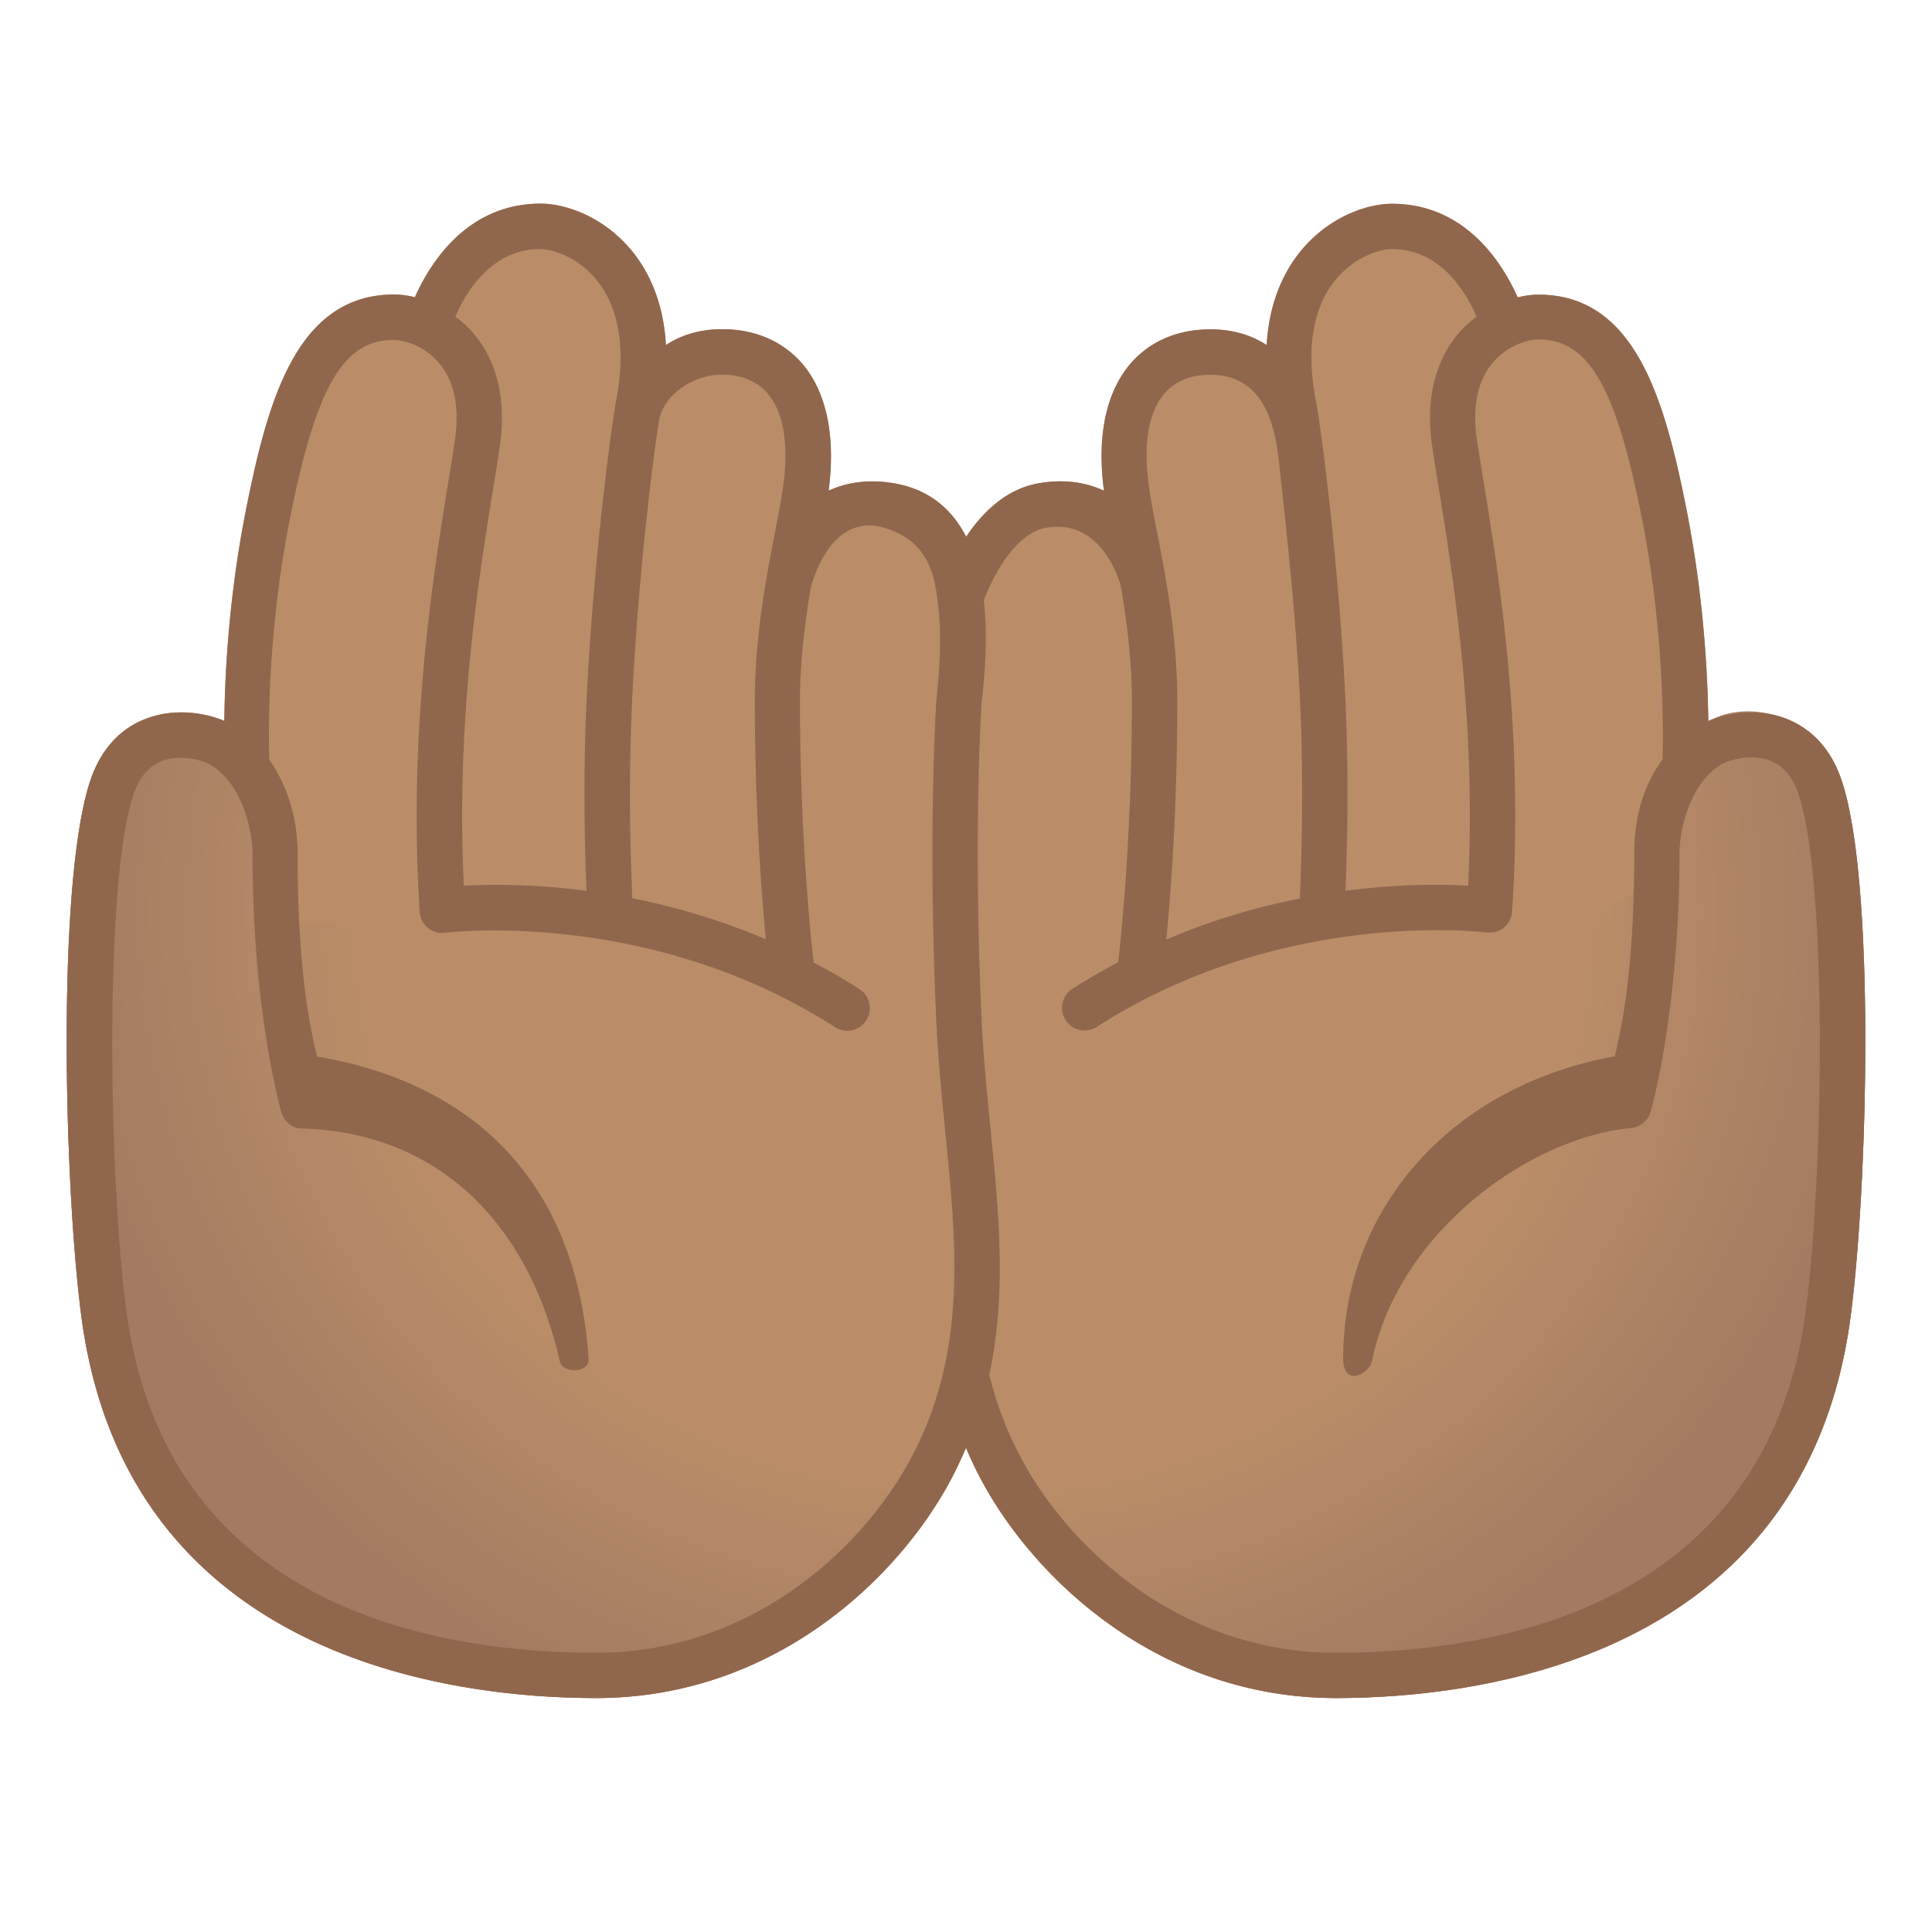
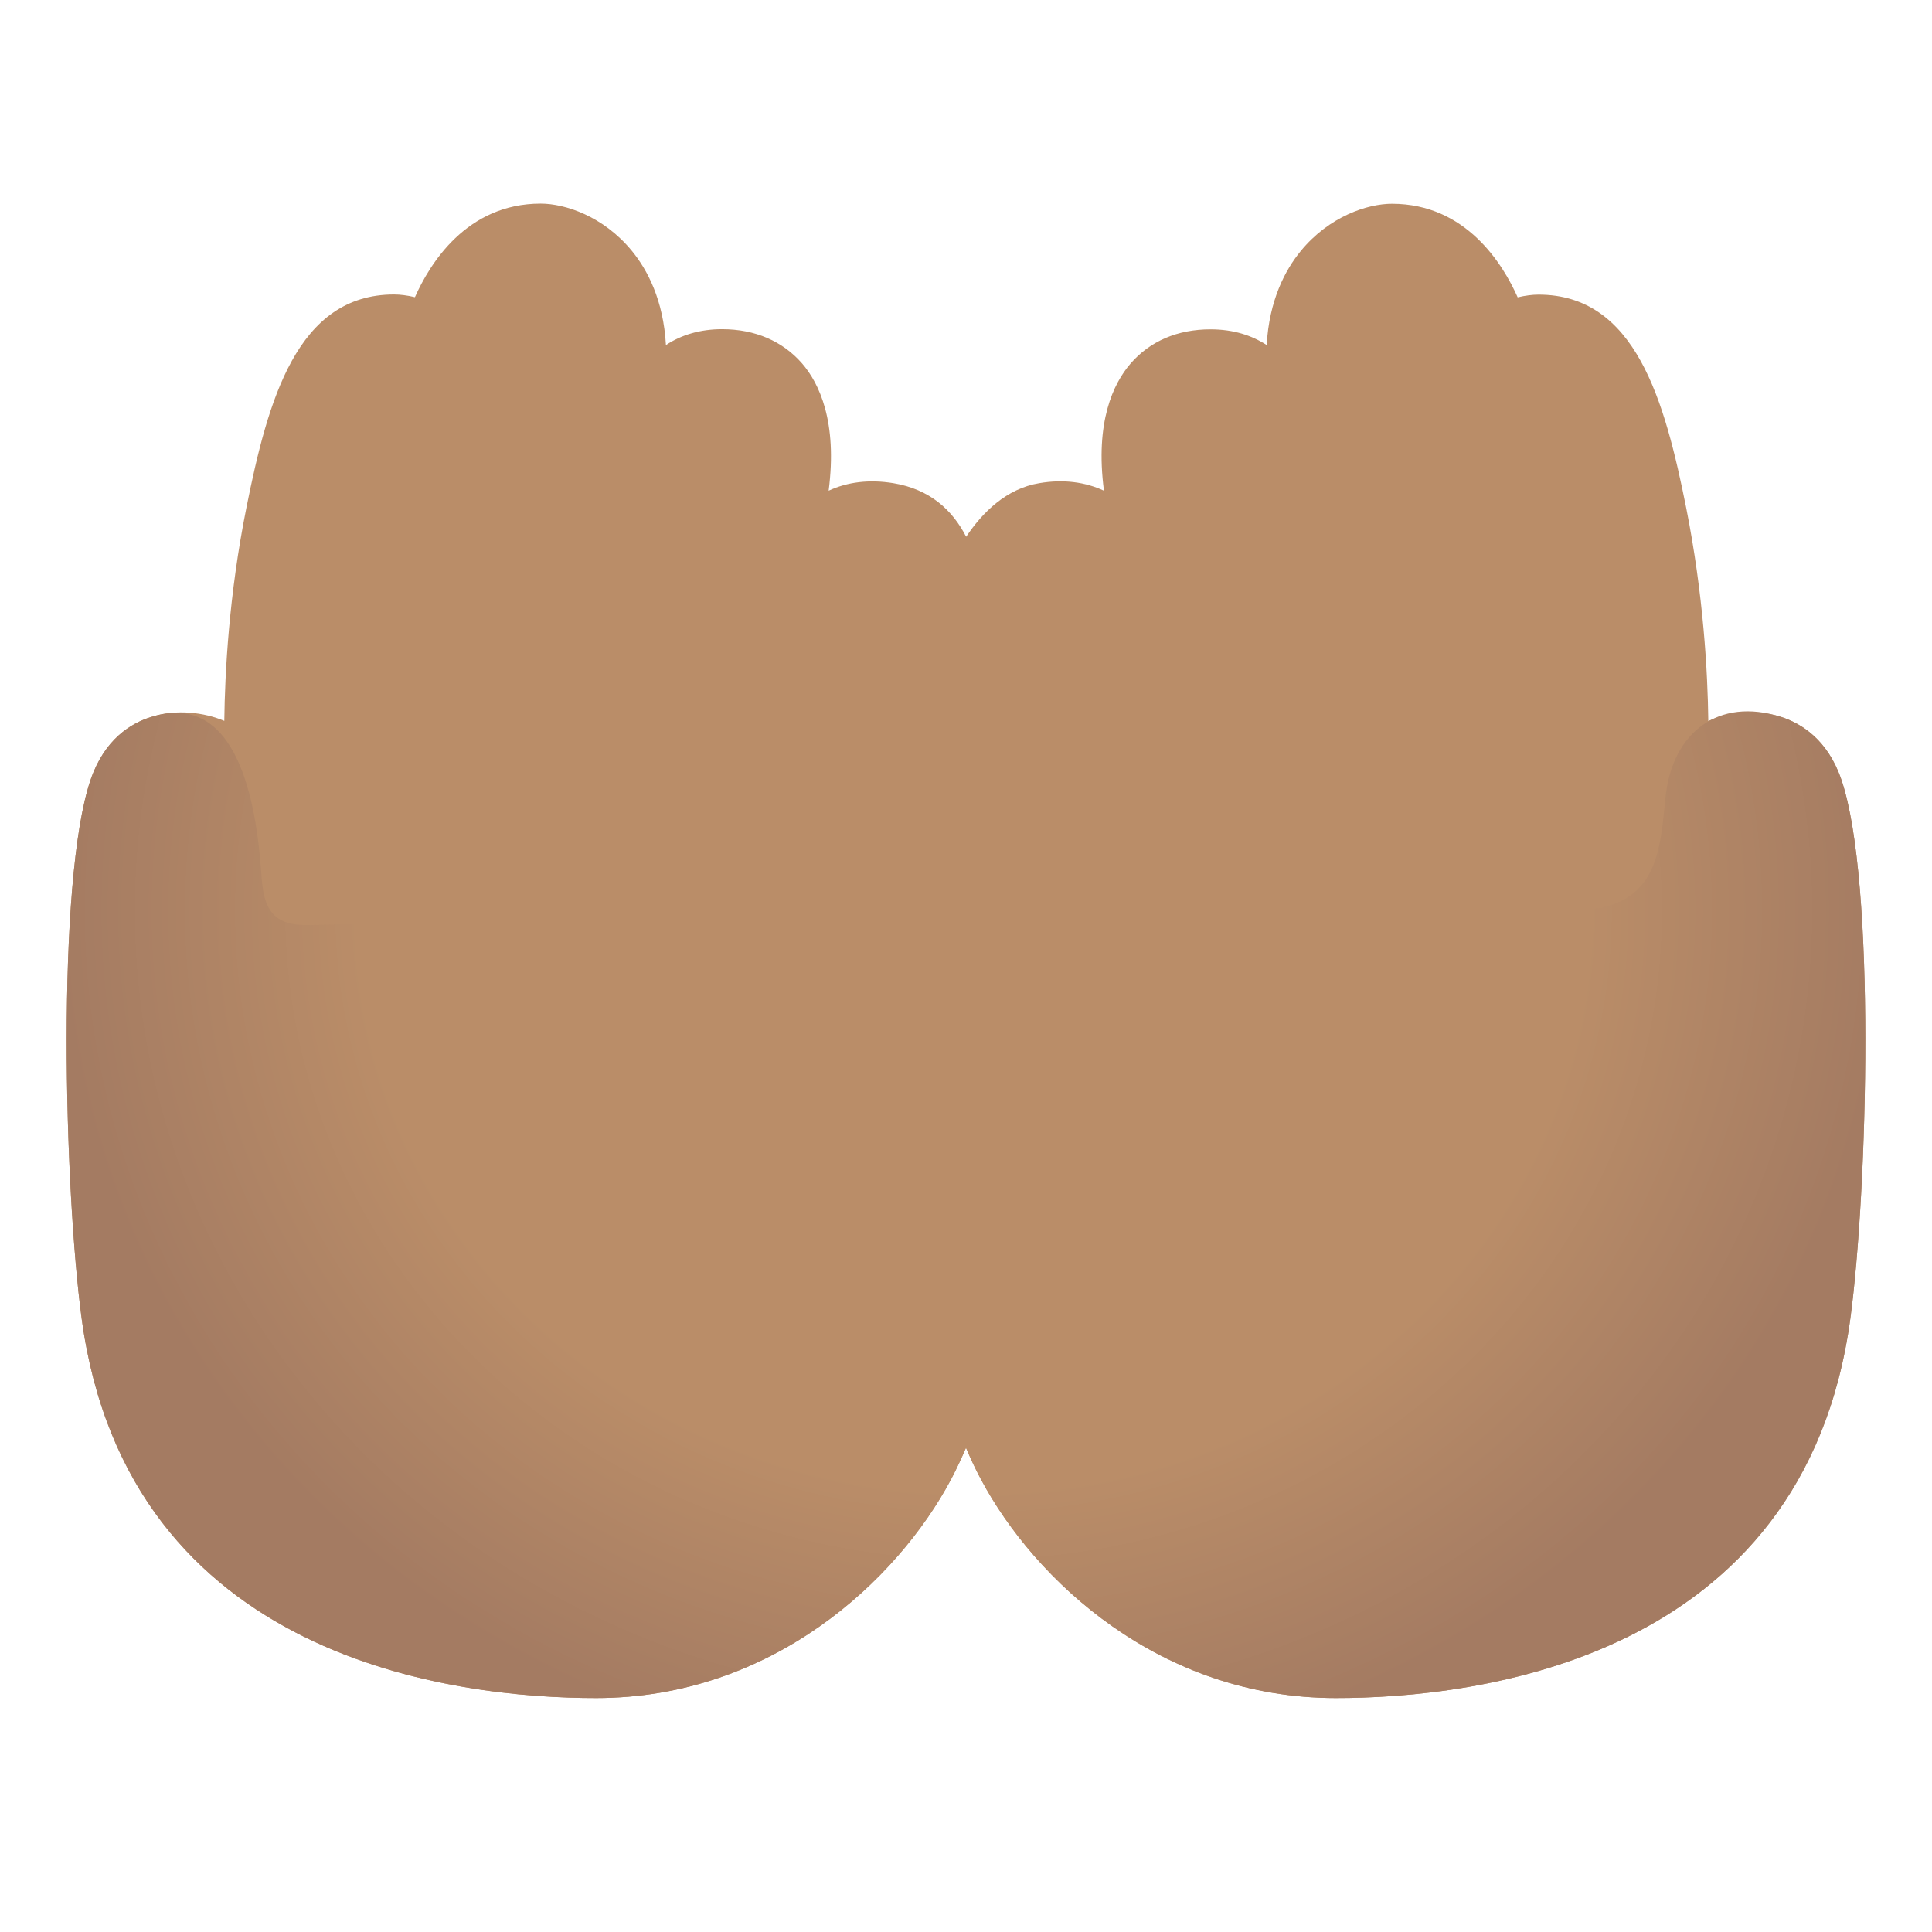
<svg xmlns="http://www.w3.org/2000/svg" viewBox="0 0 128 128">
  <path fill="#BA8D68" d="M122 51.67c-.91-2.68-2.67-3.74-3.99-4.17-1.67-.53-3.51-.3-4.83.27-.04-3.21-.32-8.37-1.46-14.1-1.43-7.16-3.37-14.15-9.79-14.15-.4 0-.88.06-1.38.18-.97-2.18-3.41-6.2-8.33-6.2-1.6 0-4.15.82-6.05 3.14-1.03 1.26-2.08 3.25-2.25 6.22-.97-.63-2.19-1.04-3.72-1.04-2.18 0-4.01.78-5.3 2.27-1.14 1.32-2.36 3.86-1.76 8.42-1.25-.58-2.69-.77-4.28-.5-2.19.36-3.77 1.94-4.85 3.55-.91-1.77-2.4-3.15-4.83-3.55-1.59-.26-3.04-.08-4.28.5.59-4.57-.62-7.11-1.76-8.43-1.29-1.48-3.12-2.27-5.3-2.27-1.42 0-2.67.36-3.72 1.05-.17-2.98-1.22-4.97-2.25-6.23-1.9-2.32-4.45-3.14-6.05-3.14-4.92 0-7.36 4.01-8.33 6.2-.5-.12-.98-.18-1.38-.18-6.43 0-8.36 6.99-9.79 14.15-1.15 5.73-1.42 10.89-1.46 14.1-1.33-.56-3.16-.8-4.83-.26-1.36.42-3.11 1.48-4.03 4.17-2.28 6.69-1.74 27.15-.59 35.69 3.07 22.69 24.85 25.14 34.08 25.14 11.66 0 19.96-7.8 23.52-14.49.37-.7.69-1.4.99-2.09.3.71.62 1.4.99 2.09 3.56 6.68 11.86 14.49 23.52 14.49 9.22 0 31.01-2.45 34.08-25.14 1.15-8.54 1.69-29.01-.59-35.69z" />
  <radialGradient id="a" cx="64.5" cy="60.314" r="60.535" gradientTransform="matrix(1 0 0 .943 0 3.458)" gradientUnits="userSpaceOnUse">
    <stop offset=".671" stop-color="#BA8D68" />
    <stop offset="1" stop-color="#A47B62" />
  </radialGradient>
  <path fill="url(#a)" d="M122 51.67c-.91-2.68-2.67-3.74-3.99-4.17-4.18-1.34-7.18 1.06-7.65 5.19-.26 2.31-.32 4.96-2.1 6.45-1.37 1.15-3.33 1.2-5.12 1.2-2.29-.01-4.59-.01-6.88.11-10.58.58-20.99 4.04-29.82 9.91-.55.36-1.12.75-1.78.79-.56.03-1.1-.2-1.61-.44-3.21-1.57-5.92-4.04-9.12-5.64-3.43-1.71-7.29-2.34-11.09-2.8-7.28-.88-14.63-1.21-21.96-.99-.89.03-1.86.03-2.56-.52-.87-.69-.94-1.95-1.02-3.06-.32-4.29-1.49-12.06-7.32-10.19-1.31.41-3.06 1.47-3.98 4.16-2.28 6.69-1.74 27.15-.59 35.69 3.07 22.69 24.85 25.14 34.08 25.14 11.66 0 19.96-7.8 23.52-14.49.37-.7.69-1.4.99-2.09.3.71.62 1.4.99 2.09 3.56 6.68 11.86 14.49 23.52 14.49 9.22 0 31.01-2.45 34.08-25.14 1.15-8.54 1.69-29.01-.59-35.69z" />
-   <path fill="#90674D" d="M122 51.67c-.91-2.68-2.67-3.74-3.99-4.17-1.67-.53-3.51-.3-4.83.27-.04-3.21-.32-8.37-1.46-14.1-1.43-7.16-3.37-14.15-9.79-14.15-.4 0-.88.06-1.38.18-.97-2.18-3.41-6.2-8.33-6.2-1.6 0-4.15.82-6.05 3.14-1.03 1.26-2.08 3.25-2.25 6.22-.97-.63-2.19-1.04-3.72-1.04-2.18 0-4.01.78-5.3 2.27-1.14 1.32-2.36 3.86-1.76 8.42-1.25-.58-2.69-.77-4.28-.5-2.19.36-3.77 1.94-4.85 3.55-.91-1.77-2.4-3.15-4.83-3.55-1.59-.26-3.04-.08-4.28.5.59-4.57-.62-7.11-1.76-8.43-1.29-1.48-3.12-2.27-5.3-2.27-1.42 0-2.67.36-3.72 1.05-.17-2.98-1.22-4.97-2.25-6.23-1.9-2.32-4.45-3.14-6.05-3.14-4.92 0-7.36 4.01-8.33 6.2-.5-.12-.98-.18-1.38-.18-6.43 0-8.36 6.99-9.79 14.15-1.15 5.73-1.42 10.89-1.46 14.1-1.33-.56-3.16-.8-4.83-.26-1.36.42-3.11 1.48-4.03 4.17-2.28 6.69-1.74 27.15-.59 35.69 3.07 22.69 24.85 25.14 34.08 25.14 11.66 0 19.96-7.8 23.52-14.49.37-.7.69-1.4.99-2.09.3.71.62 1.4.99 2.09 3.56 6.68 11.86 14.49 23.52 14.49 9.22 0 31.01-2.45 34.08-25.14 1.15-8.54 1.69-29.01-.59-35.69zM88.48 18.54c1.23-1.5 2.91-2.04 3.73-2.04 3.27 0 4.96 2.94 5.62 4.48-.4.3-.8.65-1.16 1.06-1.12 1.29-2.34 3.64-1.79 7.5.12.8.27 1.76.45 2.85.94 5.8 2.48 15.33 1.94 26.29-1.69-.1-4.57-.13-8.13.34.1-2.43.27-7.61-.05-13.59-.5-9.29-1.67-17.7-1.88-18.71-.7-3.48-.26-6.31 1.27-8.18zm-11.32 7.52c.71-.82 1.73-1.23 3.03-1.23 3.9 0 4.36 4.05 4.58 6.11s1 8.71 1.32 14.66c.34 6.37.11 11.83.03 13.89v.04c-2.75.54-5.76 1.39-8.85 2.72.28-2.86.73-8.6.73-15.8 0-4.29-.79-8.37-1.37-11.34-.21-1.07-.39-2-.49-2.74-.43-2.88-.07-5.06 1.02-6.31zm-29.35-1.24c1.3 0 2.32.42 3.03 1.23 1.09 1.25 1.44 3.43 1.03 6.3-.11.74-.29 1.67-.49 2.74-.58 2.98-1.37 7.05-1.37 11.34 0 7.19.45 12.94.73 15.8-3.1-1.32-6.1-2.17-8.85-2.72v-.04c-.09-2.06-.31-7.52.03-13.89.45-8.39 1.41-15.58 1.73-17.69.35-1.89 2.46-3.07 4.16-3.07zM35.79 16.5c.83 0 2.5.54 3.73 2.04 1.53 1.87 1.97 4.7 1.27 8.18-.2 1.01-1.38 9.42-1.88 18.71-.32 5.98-.15 11.16-.05 13.59-3.56-.47-6.45-.43-8.13-.34-.54-10.96 1-20.5 1.94-26.29.18-1.09.33-2.05.45-2.85.55-3.86-.67-6.21-1.79-7.5a6.75 6.75 0 0 0-1.16-1.06c.66-1.54 2.35-4.48 5.62-4.48zm3.7 93c-10.48 0-28.45-2.93-31.1-22.55-1.2-8.89-1.49-28.62.46-34.32.42-1.22 1.09-1.96 2.06-2.27 1.27-.4 2.68.07 3.14.37 1.96 1.27 2.68 4.16 2.68 5.89 0 10.27 1.83 16.79 1.91 17.06.17.59.68 1.06 1.29 1.08C29 75 35 81 37.09 90.2c.19.81 1.98.8 1.91-.2-1-14-10.24-18.72-18-20-.49-2.11-1.28-5.75-1.28-13.38 0-2.51-.72-4.62-1.88-6.29-.06-2.02-.11-8.6 1.39-16.07 1.73-8.67 3.53-11.74 6.85-11.74.58 0 1.96.31 2.98 1.5 1.03 1.19 1.4 2.91 1.08 5.12-.11.79-.26 1.72-.44 2.79-1 6.19-2.68 16.55-1.89 28.5 0 .02.01.04.01.06v.04c0 .03.01.05.02.08.01.06.02.12.04.17.01.04.03.08.04.12.02.05.04.1.07.14.02.04.04.08.07.11.03.04.05.08.09.12.03.04.06.07.09.1s.07.06.1.09c.04.03.07.06.11.09s.08.05.12.07.08.05.13.07c.04.02.08.03.13.05s.09.03.14.04c.04.01.09.02.14.02.05.01.1.01.15.01h.15c.02 0 .03-.01.05-.01h.05c.13-.02 13.51-1.66 25.81 6.25.25.16.53.24.81.24.49 0 .98-.24 1.26-.69.45-.7.25-1.62-.45-2.07-1.01-.65-2.02-1.23-3.03-1.76-.08-.65-.91-7.79-.91-17.32 0-2.67.34-5.3.73-7.6.08-.14 1.23-5 4.92-3.86C62 36 62 39 62.22 40.69c.11 1.47.08 3.31-.18 5.65-.01.09-.59 8.9 0 21.44.12 2.49.36 4.91.59 7.26.75 7.49 1.46 14.56-2.27 21.56-3.17 5.95-10.54 12.9-20.87 12.9zm80.13-22.55c-2.65 19.62-20.63 22.55-31.1 22.55-10.33 0-17.7-6.95-20.87-12.9a23.35 23.35 0 0 1-2.03-5.22.917.917 0 0 0-.09-.23c1.18-5.42.65-10.8.09-16.41-.23-2.31-.47-4.7-.58-7.1-.58-12.36-.01-21.01-.01-21.04.16-1.43.46-4.12.15-6.82.59-1.58 2.07-4.47 4.16-4.82 3.8-.64 4.92 3.88 4.92 3.88.39 2.3.73 4.92.73 7.59 0 9.53-.83 16.67-.91 17.32a43.04 43.04 0 0 0-3.03 1.76c-.7.45-.9 1.38-.45 2.07a1.493 1.493 0 0 0 2.07.45c12.3-7.91 25.68-6.27 25.81-6.25h.05c.02 0 .03.01.05.01h.15c.05 0 .1-.01.15-.01.05-.01.09-.01.14-.02s.09-.03.14-.04c.05-.02.09-.03.13-.05l.12-.06c.04-.02.09-.05.13-.08a.7.7 0 0 0 .1-.08c.04-.03.08-.07.12-.11.03-.03.06-.06.08-.09l.1-.13c.02-.03.04-.07.06-.1.03-.05.05-.1.07-.16.01-.04.03-.07.04-.11.02-.06.03-.12.04-.18 0-.03.01-.05.02-.07v-.04c0-.02.01-.04.01-.06.8-11.95-.88-22.31-1.89-28.5-.17-1.07-.33-2.01-.44-2.79-.32-2.2.05-3.92 1.08-5.12 1.03-1.18 2.4-1.5 2.98-1.5 3.33 0 5.12 3.07 6.85 11.74 1.49 7.46 1.44 14.05 1.39 16.08-1.24 1.68-1.88 3.78-1.88 6.29 0 7.63-.8 11.27-1.28 13.38-11 2-18 10.24-18 20 0 2 1.74 1.02 1.91.2 1.68-8.39 10.23-14.76 17.17-15.45.61-.06 1.12-.49 1.29-1.08.08-.27 1.91-6.79 1.91-17.06 0-1.73.72-4.62 2.68-5.89.46-.3 1.87-.77 3.14-.37.97.31 1.65 1.05 2.06 2.27 1.95 5.74 1.67 25.46.47 34.35z" />
</svg>